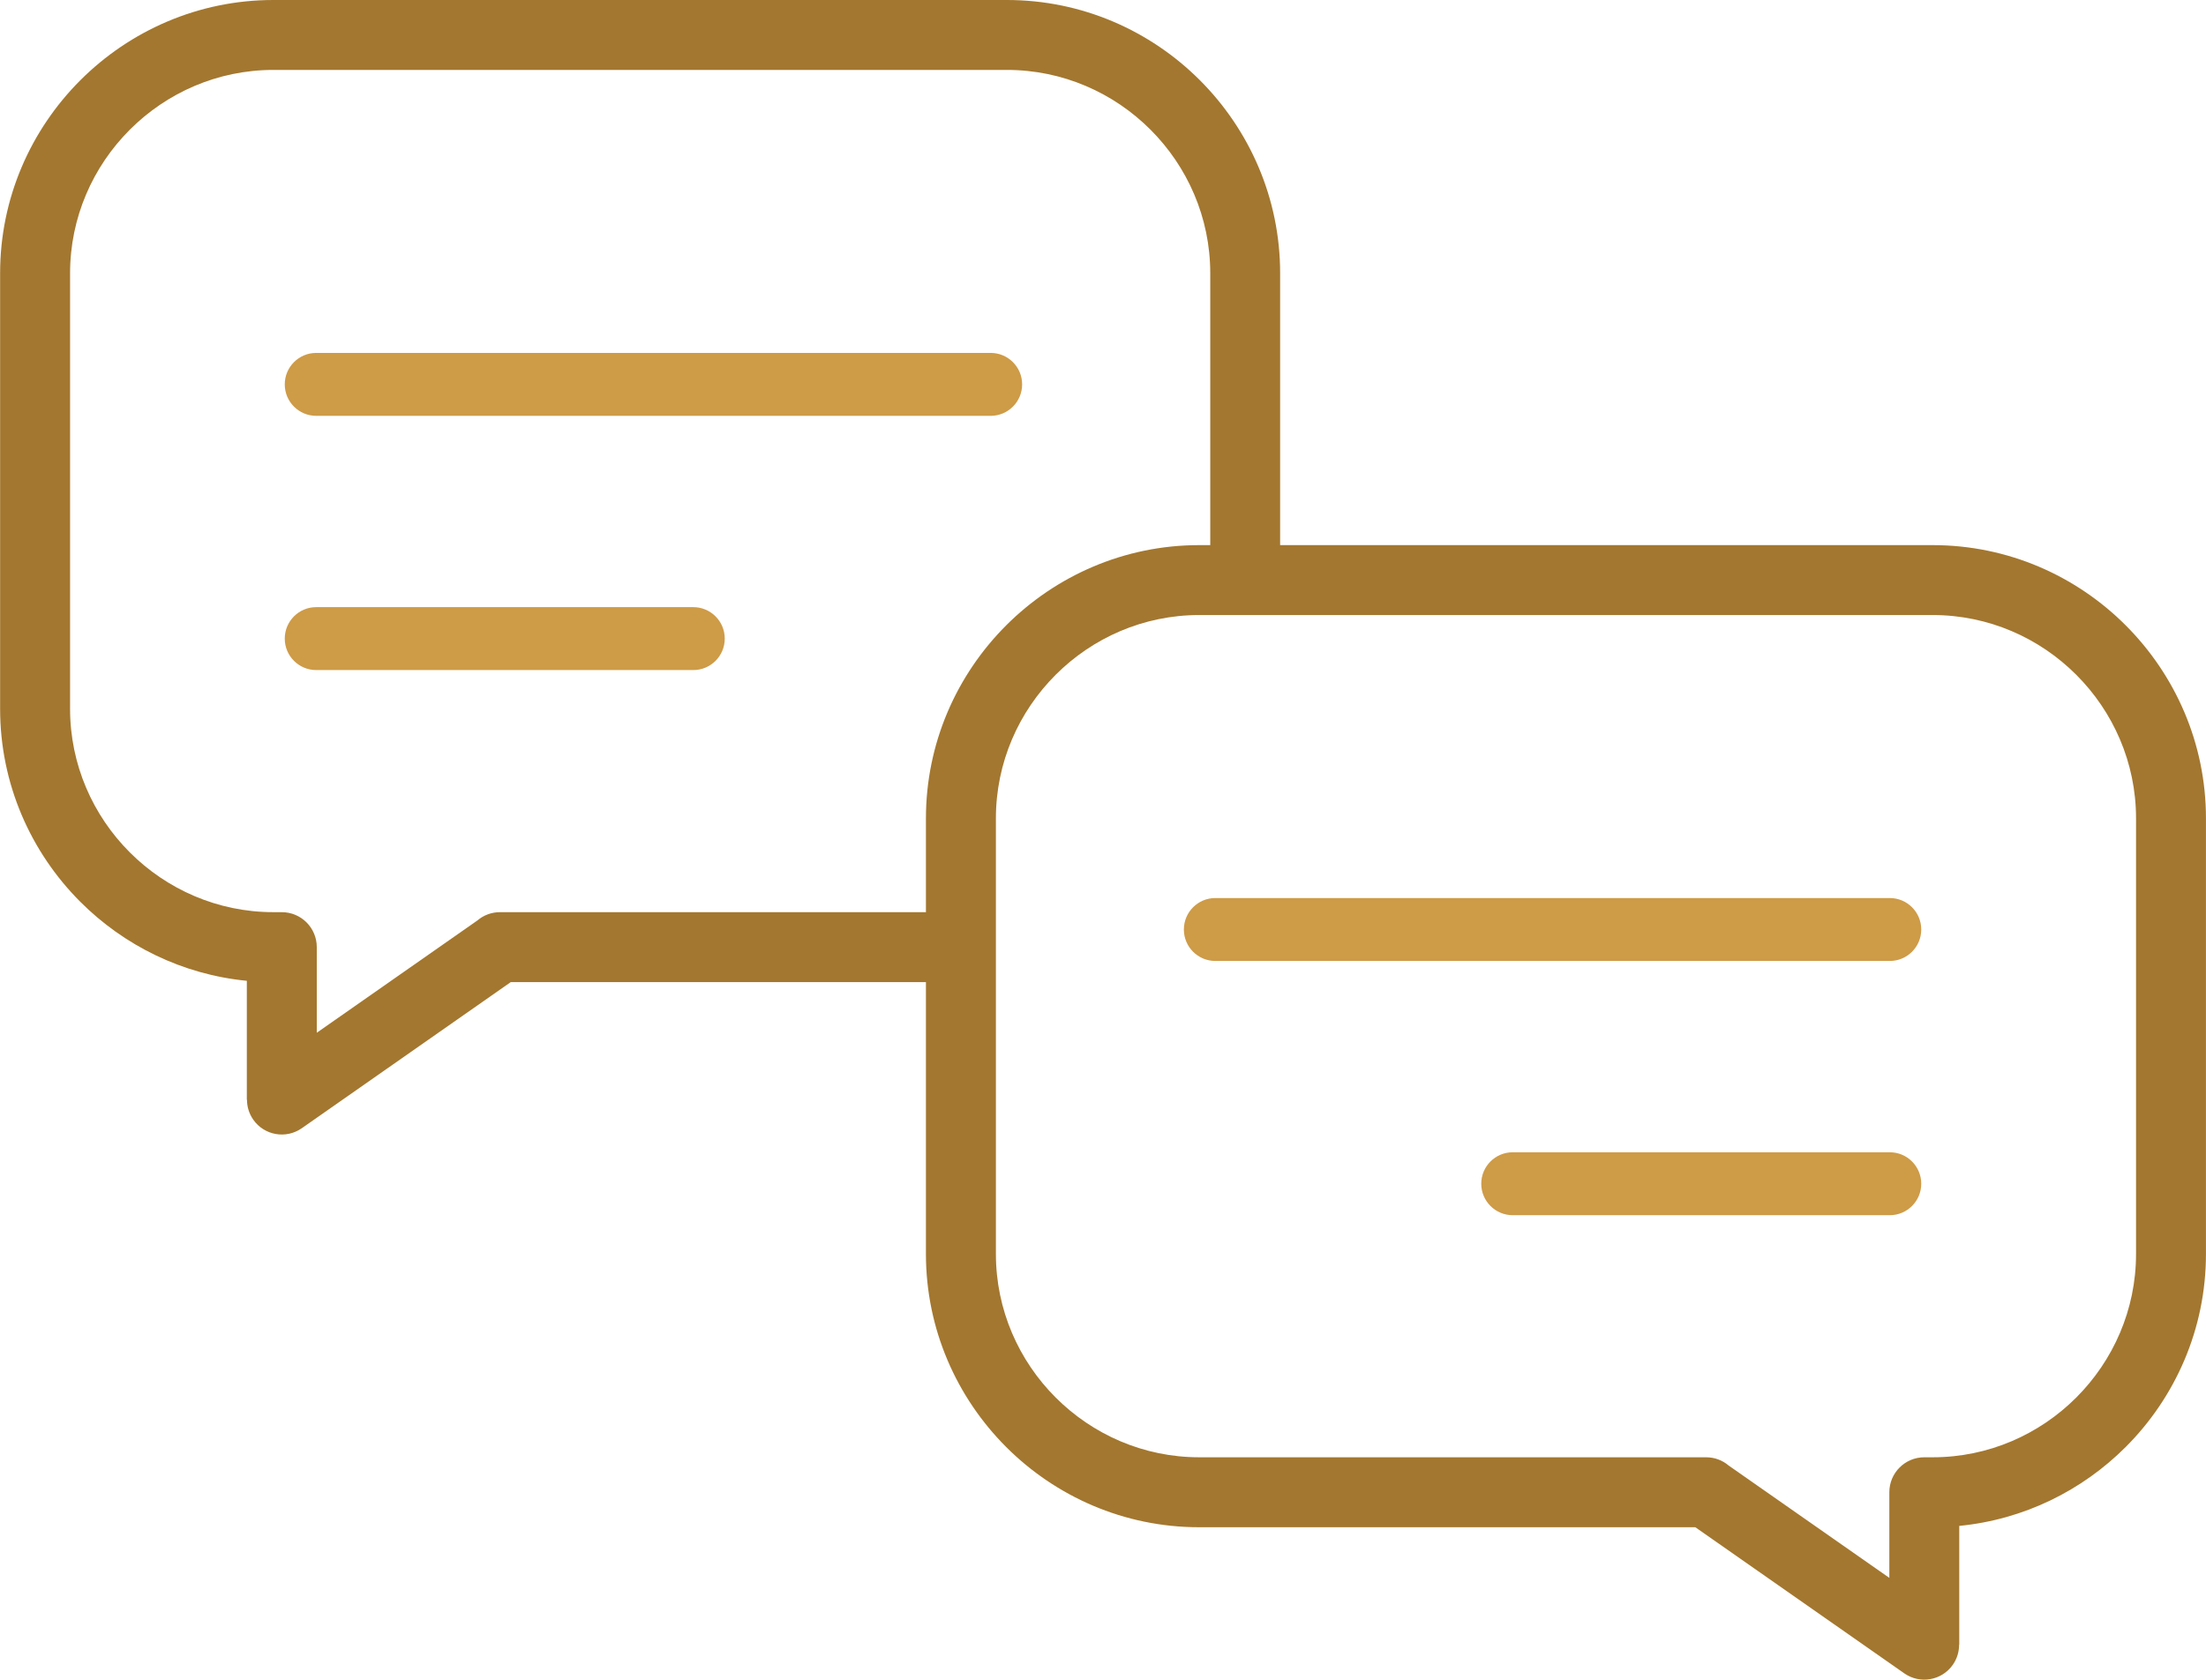
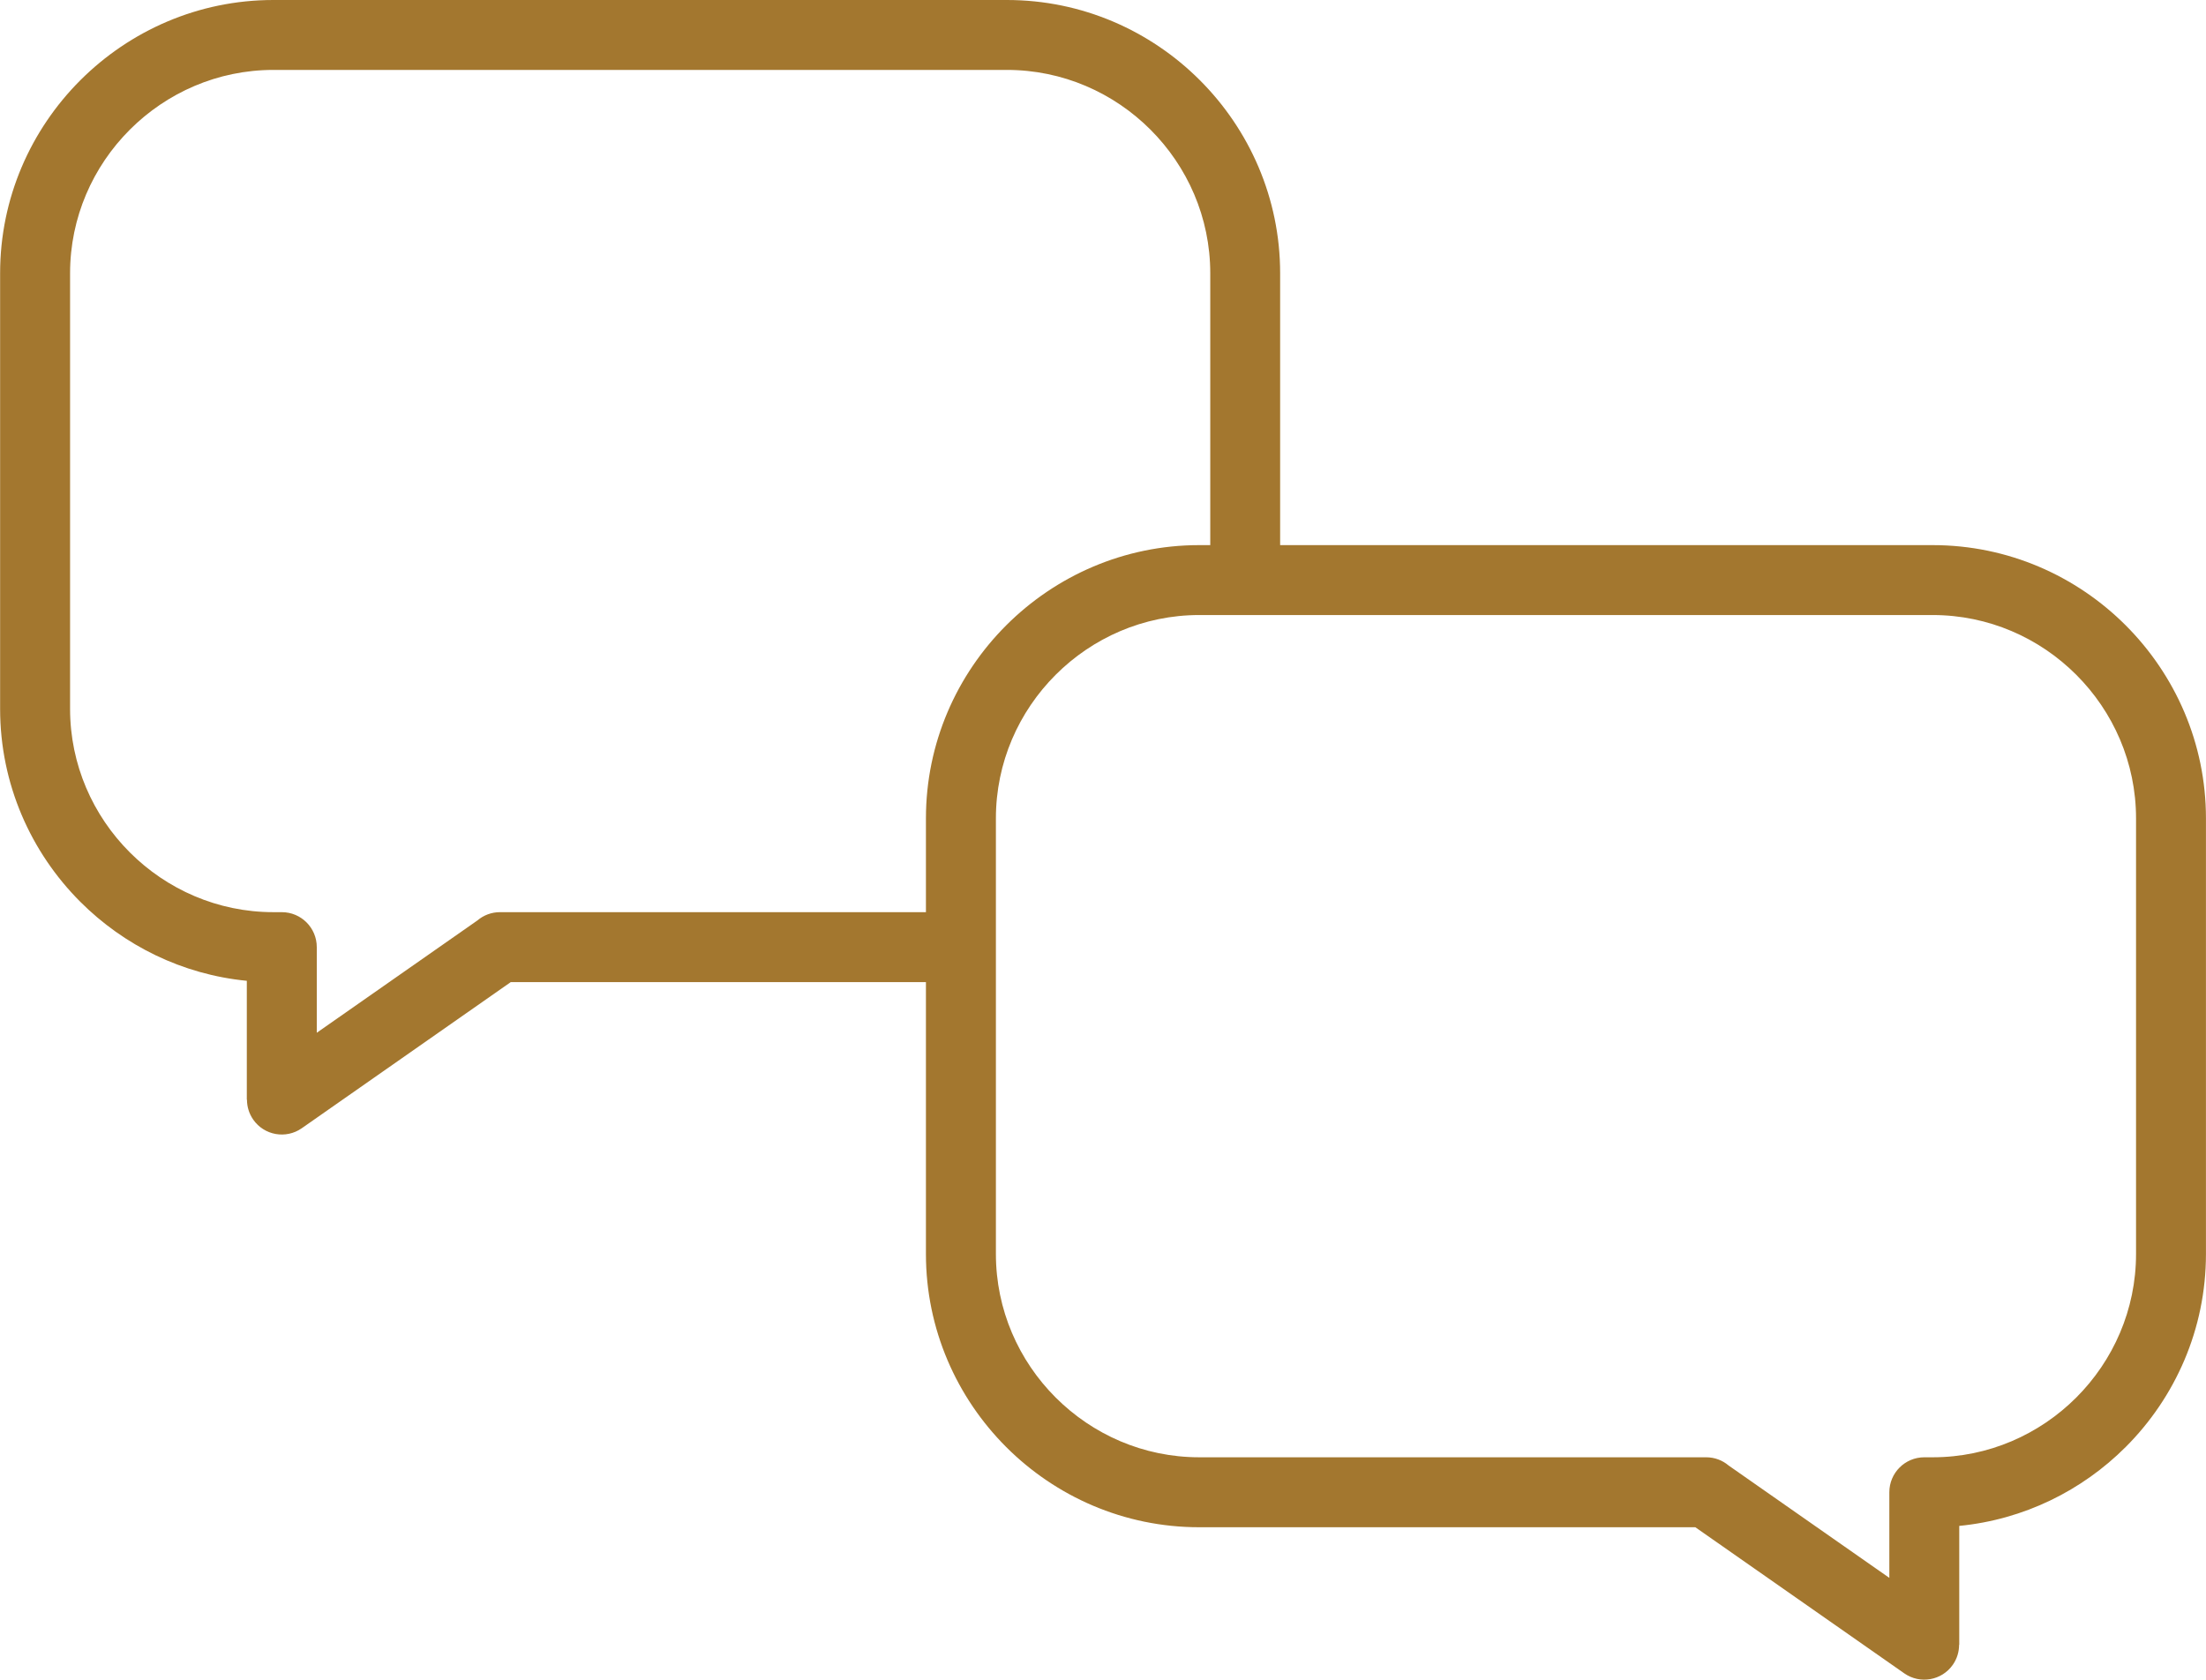
<svg xmlns="http://www.w3.org/2000/svg" xml:space="preserve" width="18.616mm" height="14.175mm" version="1.1" style="shape-rendering:geometricPrecision; text-rendering:geometricPrecision; image-rendering:optimizeQuality; fill-rule:evenodd; clip-rule:evenodd" viewBox="0 0 555.88 423.3">
  <defs>
    <style type="text/css">
   
    .fil0 {fill:#A3772F;fill-rule:nonzero}
    .fil1 {fill:#CE9B47;fill-rule:nonzero}
   
  </style>
  </defs>
  <g id="Layer_x0020_1">
    <g id="_105553245895520">
      <path class="fil0" d="M302.18 155l184.85 0c14.08,0 26.89,5.77 36.18,15.06 9.29,9.29 15.06,22.1 15.06,36.18l0 109.78c0,14.08 -5.77,26.89 -15.06,36.18 -9.29,9.29 -22.1,15.06 -36.18,15.06l-2.12 0c-4.87,0 -8.81,3.95 -8.81,8.81l0 21.58 -40.49 -28.31c-1.53,-1.3 -3.51,-2.08 -5.68,-2.08l-127.74 0c-14.08,0 -26.89,-5.77 -36.18,-15.06 -9.29,-9.29 -15.06,-22.1 -15.06,-36.18l0 -109.78c0,-14.08 5.77,-26.89 15.06,-36.18 9.29,-9.29 22.1,-15.06 36.18,-15.06zm2.77 -17.62l-2.77 0c-18.94,0 -36.16,7.75 -48.64,20.22 -12.48,12.48 -20.22,29.7 -20.22,48.64l0 23.64 -107.34 0c-2.16,0 -4.15,0.78 -5.68,2.08l-40.49 28.31 0 -21.58c0,-4.87 -3.95,-8.81 -8.81,-8.81l-2.12 0c-14.08,0 -26.89,-5.77 -36.18,-15.06 -9.29,-9.29 -15.06,-22.1 -15.06,-36.18l0 -109.78c0,-14.08 5.77,-26.89 15.06,-36.18 9.29,-9.29 22.1,-15.06 36.18,-15.06l184.85 0c14.08,0 26.89,5.77 36.18,15.06 9.29,9.29 15.06,22.1 15.06,36.18l0 68.52zm182.08 0l-164.45 0 0 -68.52c0,-18.94 -7.75,-36.16 -20.22,-48.64 -12.48,-12.48 -29.69,-20.22 -48.64,-20.22l-184.85 0c-18.94,0 -36.16,7.75 -48.64,20.22 -12.48,12.48 -20.22,29.69 -20.22,48.64l0 109.78c0,18.94 7.74,36.16 20.22,48.64 10.99,10.99 25.66,18.31 41.95,19.9l0 29.96 0.04 0c-0,1.74 0.51,3.49 1.58,5.03 2.77,3.97 8.24,4.94 12.22,2.17l52.67 -36.83 104.63 0 0 68.52c0,18.94 7.75,36.16 20.22,48.64 12.48,12.48 29.7,20.22 48.64,20.22l125.03 0 52.67 36.83c3.97,2.77 9.45,1.8 12.22,-2.17 1.07,-1.53 1.58,-3.29 1.58,-5.03l0.04 0 0 -29.97c16.29,-1.59 30.96,-8.9 41.95,-19.89 12.48,-12.48 20.22,-29.7 20.22,-48.64l0 -109.78c0,-18.94 -7.75,-36.16 -20.22,-48.64 -12.48,-12.48 -29.69,-20.22 -48.64,-20.22z" />
-       <path class="fil1" d="M476.21 242.18c4.38,0 7.93,-3.55 7.93,-7.93 0,-4.38 -3.55,-7.93 -7.93,-7.93l-169.96 0c-4.38,0 -7.93,3.55 -7.93,7.93 0,4.38 3.55,7.93 7.93,7.93l169.96 0zm0 64.07c4.38,0 7.93,-3.55 7.93,-7.93 0,-4.38 -3.55,-7.93 -7.93,-7.93l-95.02 0c-4.38,0 -7.93,3.55 -7.93,7.93 0,4.38 3.55,7.93 7.93,7.93l95.02 0zm-396.54 -201.45c-4.38,0 -7.93,-3.55 -7.93,-7.93 0,-4.38 3.55,-7.93 7.93,-7.93l169.96 0c4.38,0 7.93,3.55 7.93,7.93 0,4.38 -3.55,7.93 -7.93,7.93l-169.96 0zm0 64.07c-4.38,0 -7.93,-3.55 -7.93,-7.93 0,-4.38 3.55,-7.93 7.93,-7.93l95.02 0c4.38,0 7.93,3.55 7.93,7.93 0,4.38 -3.55,7.93 -7.93,7.93l-95.02 0z" />
    </g>
  </g>
</svg>